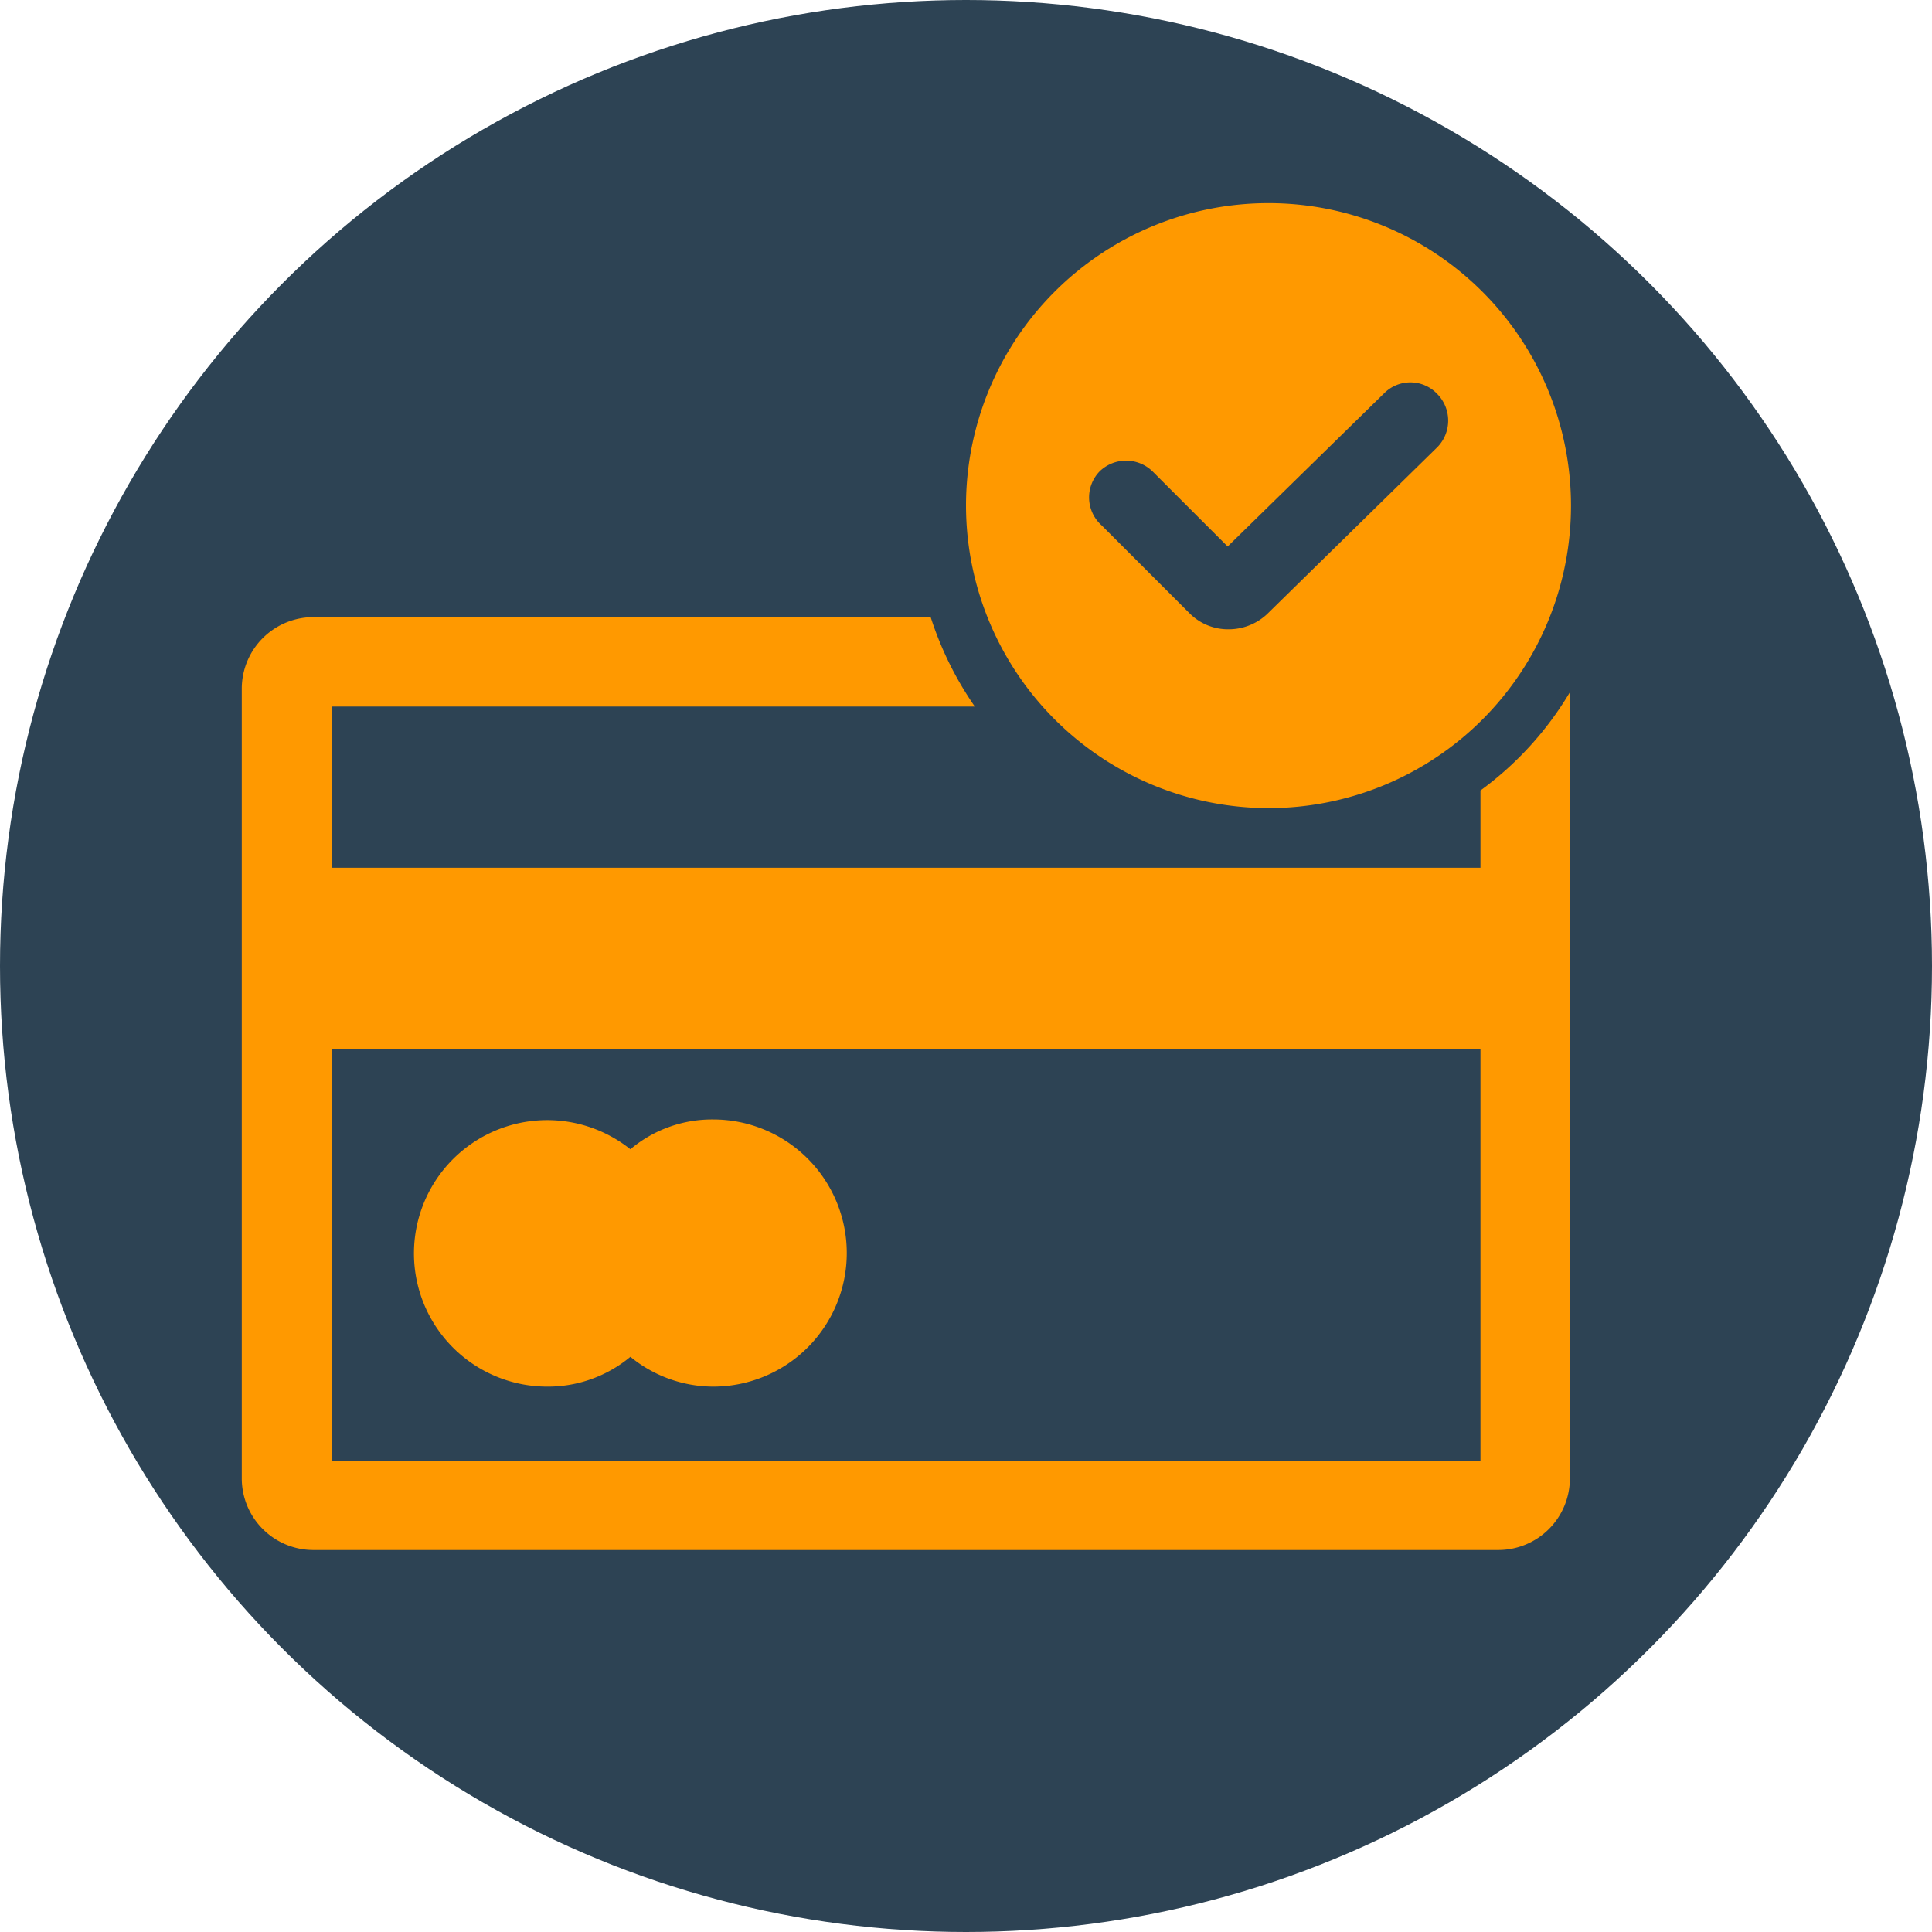
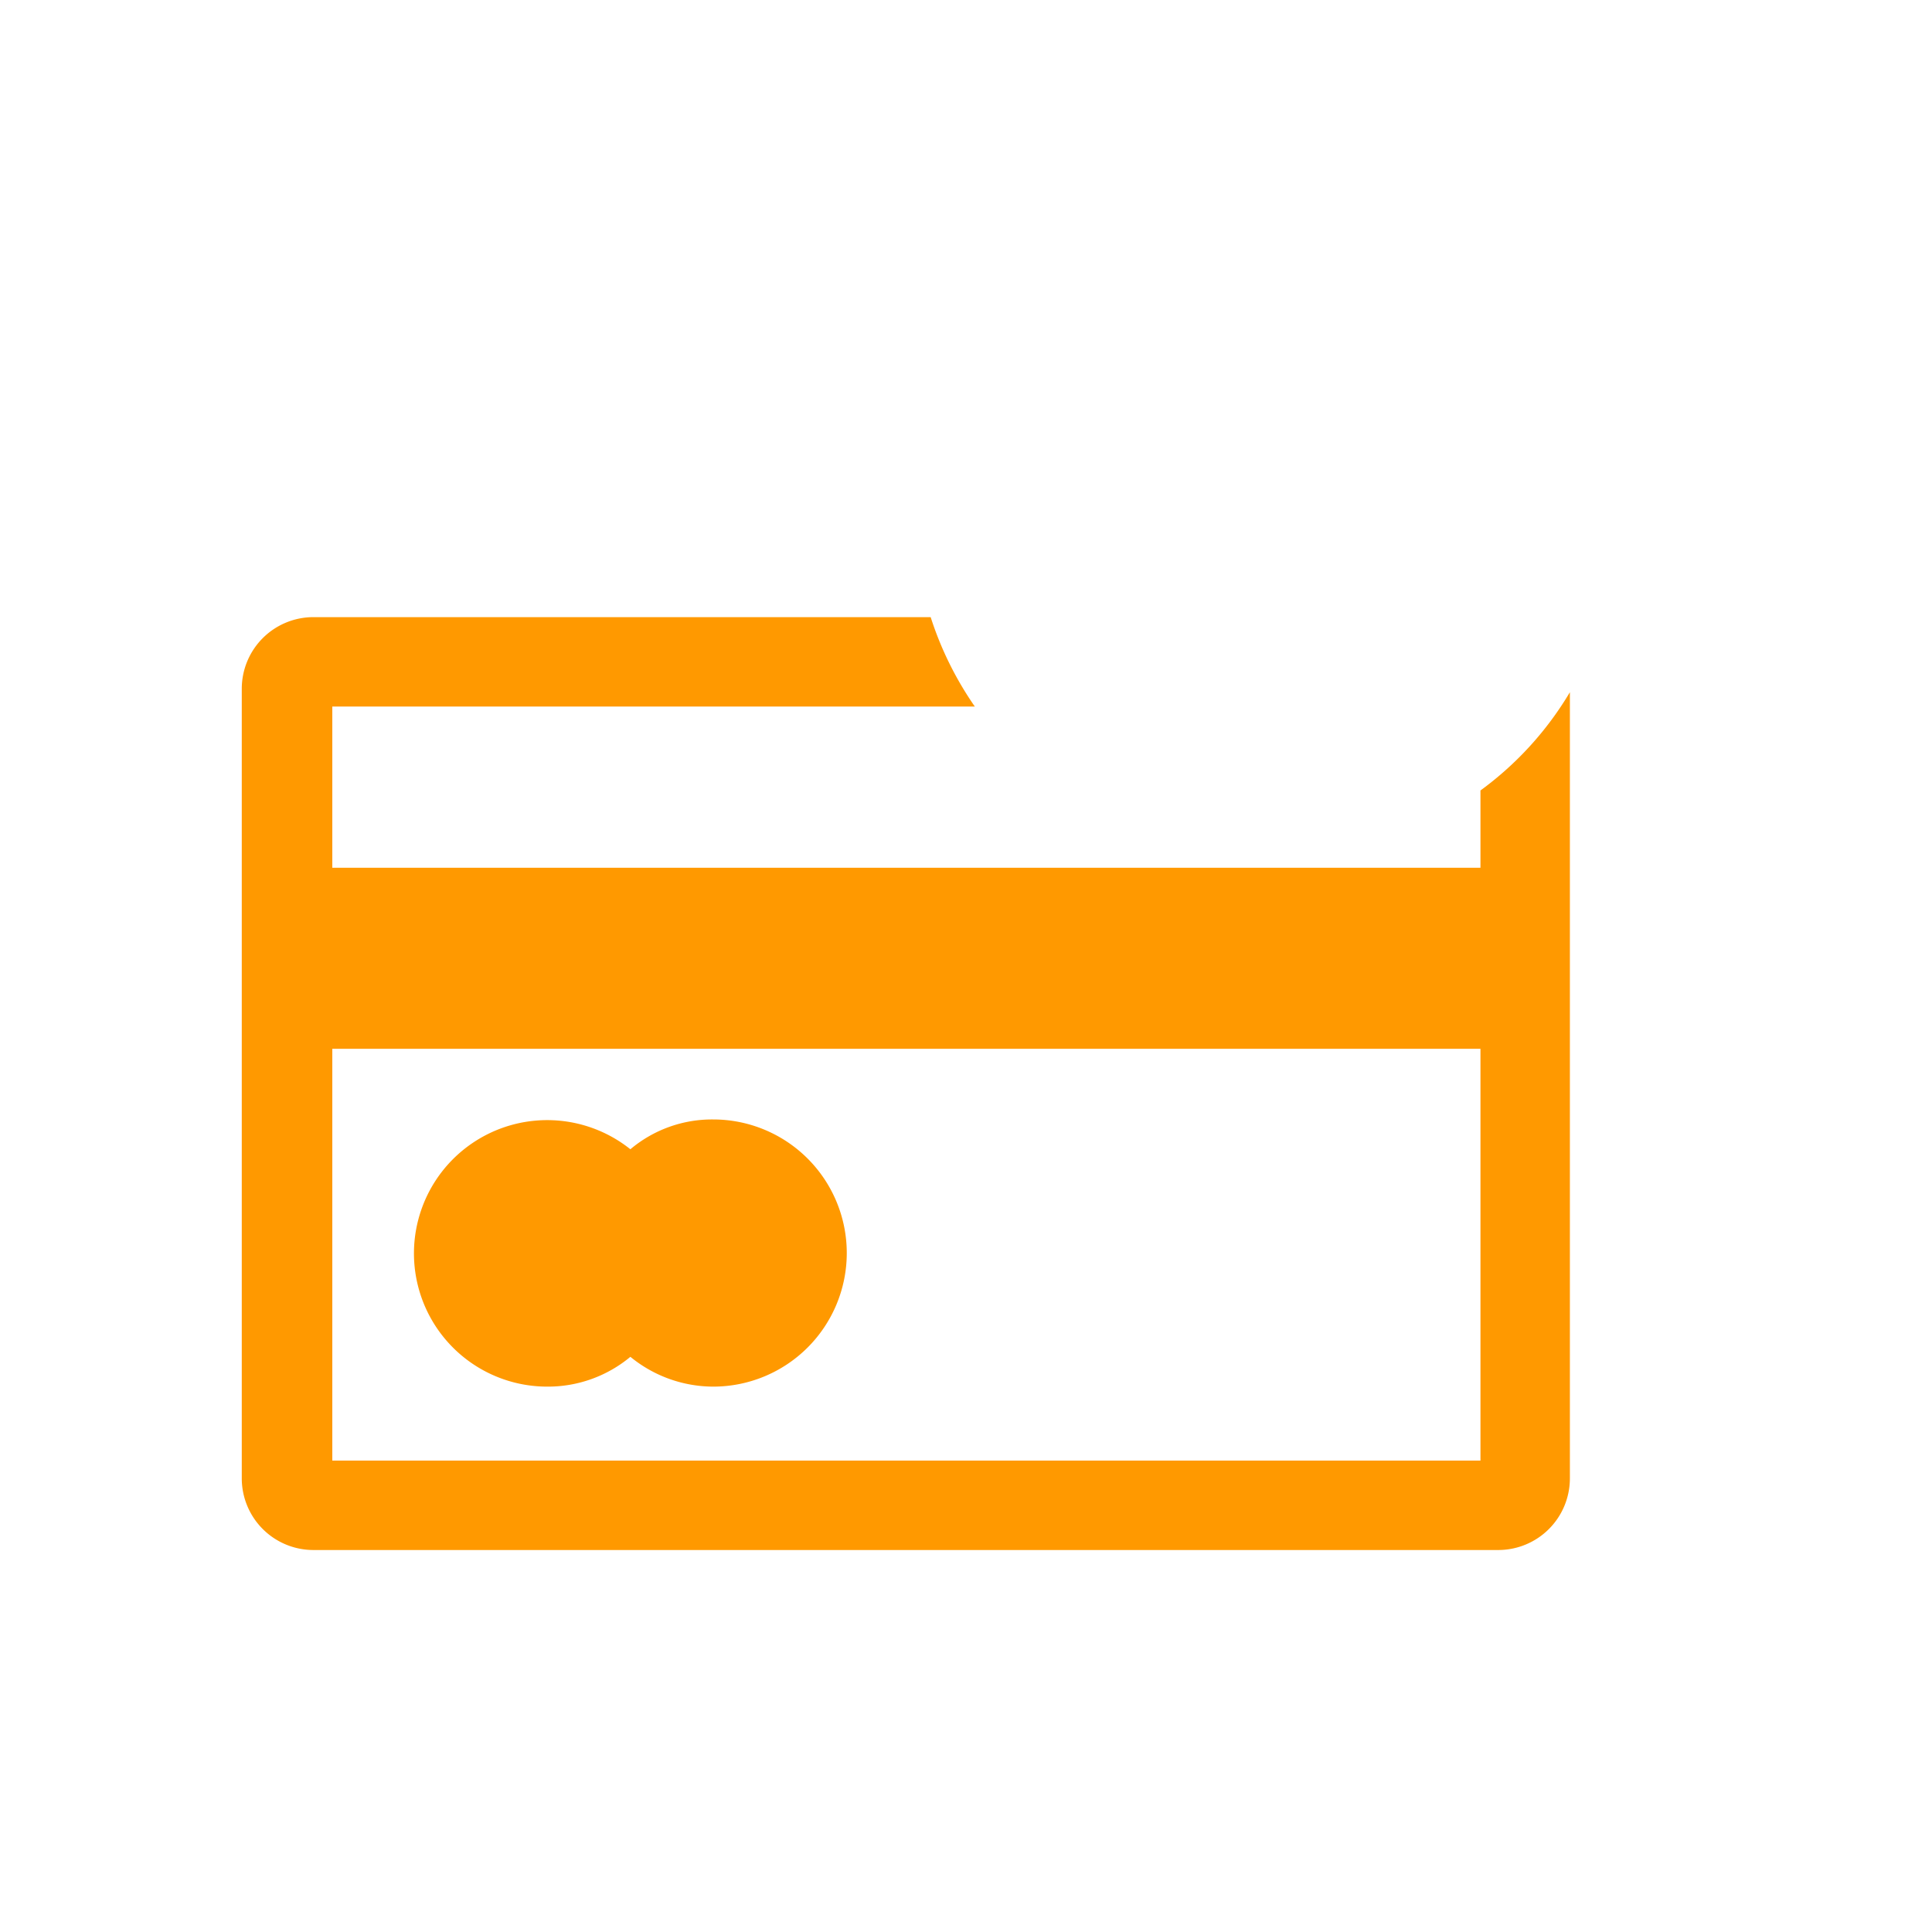
<svg xmlns="http://www.w3.org/2000/svg" id="baa47caa-e109-4be9-8932-31216f2ef19c" data-name="e35f165c-82be-4f52-a844-d59e7558d3ca" width="175" height="175" viewBox="0 0 175 175">
  <defs>
    <style> .ec77284f-f84d-4627-a52e-38c7a3bc54cf { fill: #2d4354; } .ab685055-ac7d-49db-8bec-6a7622899c44 { fill: #f90; } </style>
  </defs>
-   <circle class="ec77284f-f84d-4627-a52e-38c7a3bc54cf" cx="87.5" cy="87.5" r="87.5" />
  <g>
    <path class="ab685055-ac7d-49db-8bec-6a7622899c44" d="M49.6,125.6a11.67,11.67,0,0,0,7.5-2.7,11.88,11.88,0,0,0,7.5,2.7,12.1,12.1,0,1,0,0-24.2,11.47,11.47,0,0,0-7.5,2.7,12.07,12.07,0,1,0-7.5,21.5Z" />
    <path class="ab685055-ac7d-49db-8bec-6a7622899c44" d="M134.1,71.6v7H30.1V64H88.3a30.58,30.58,0,0,1-4-8.1H28.4a6.49,6.49,0,0,0-6.5,6.5v71.5a6.49,6.49,0,0,0,6.5,6.5H135.7a6.49,6.49,0,0,0,6.5-6.5V62.7A30,30,0,0,1,134.1,71.6Zm0,60.7H30.1V95h104Z" />
-     <path class="ab685055-ac7d-49db-8bec-6a7622899c44" d="M114.9,73.2A27.4,27.4,0,1,0,87.5,45.8,27.44,27.44,0,0,0,114.9,73.2ZM99.6,42.7a3.44,3.44,0,0,1,4.8,0l6.8,6.8,14.2-13.9a3.35,3.35,0,0,1,4.8.1,3.44,3.44,0,0,1,0,4.8l-15.3,15a5.08,5.08,0,0,1-3.6,1.5,4.91,4.91,0,0,1-3.6-1.5l-7.9-7.9A3.39,3.39,0,0,1,99.6,42.7Z" />
  </g>
</svg>